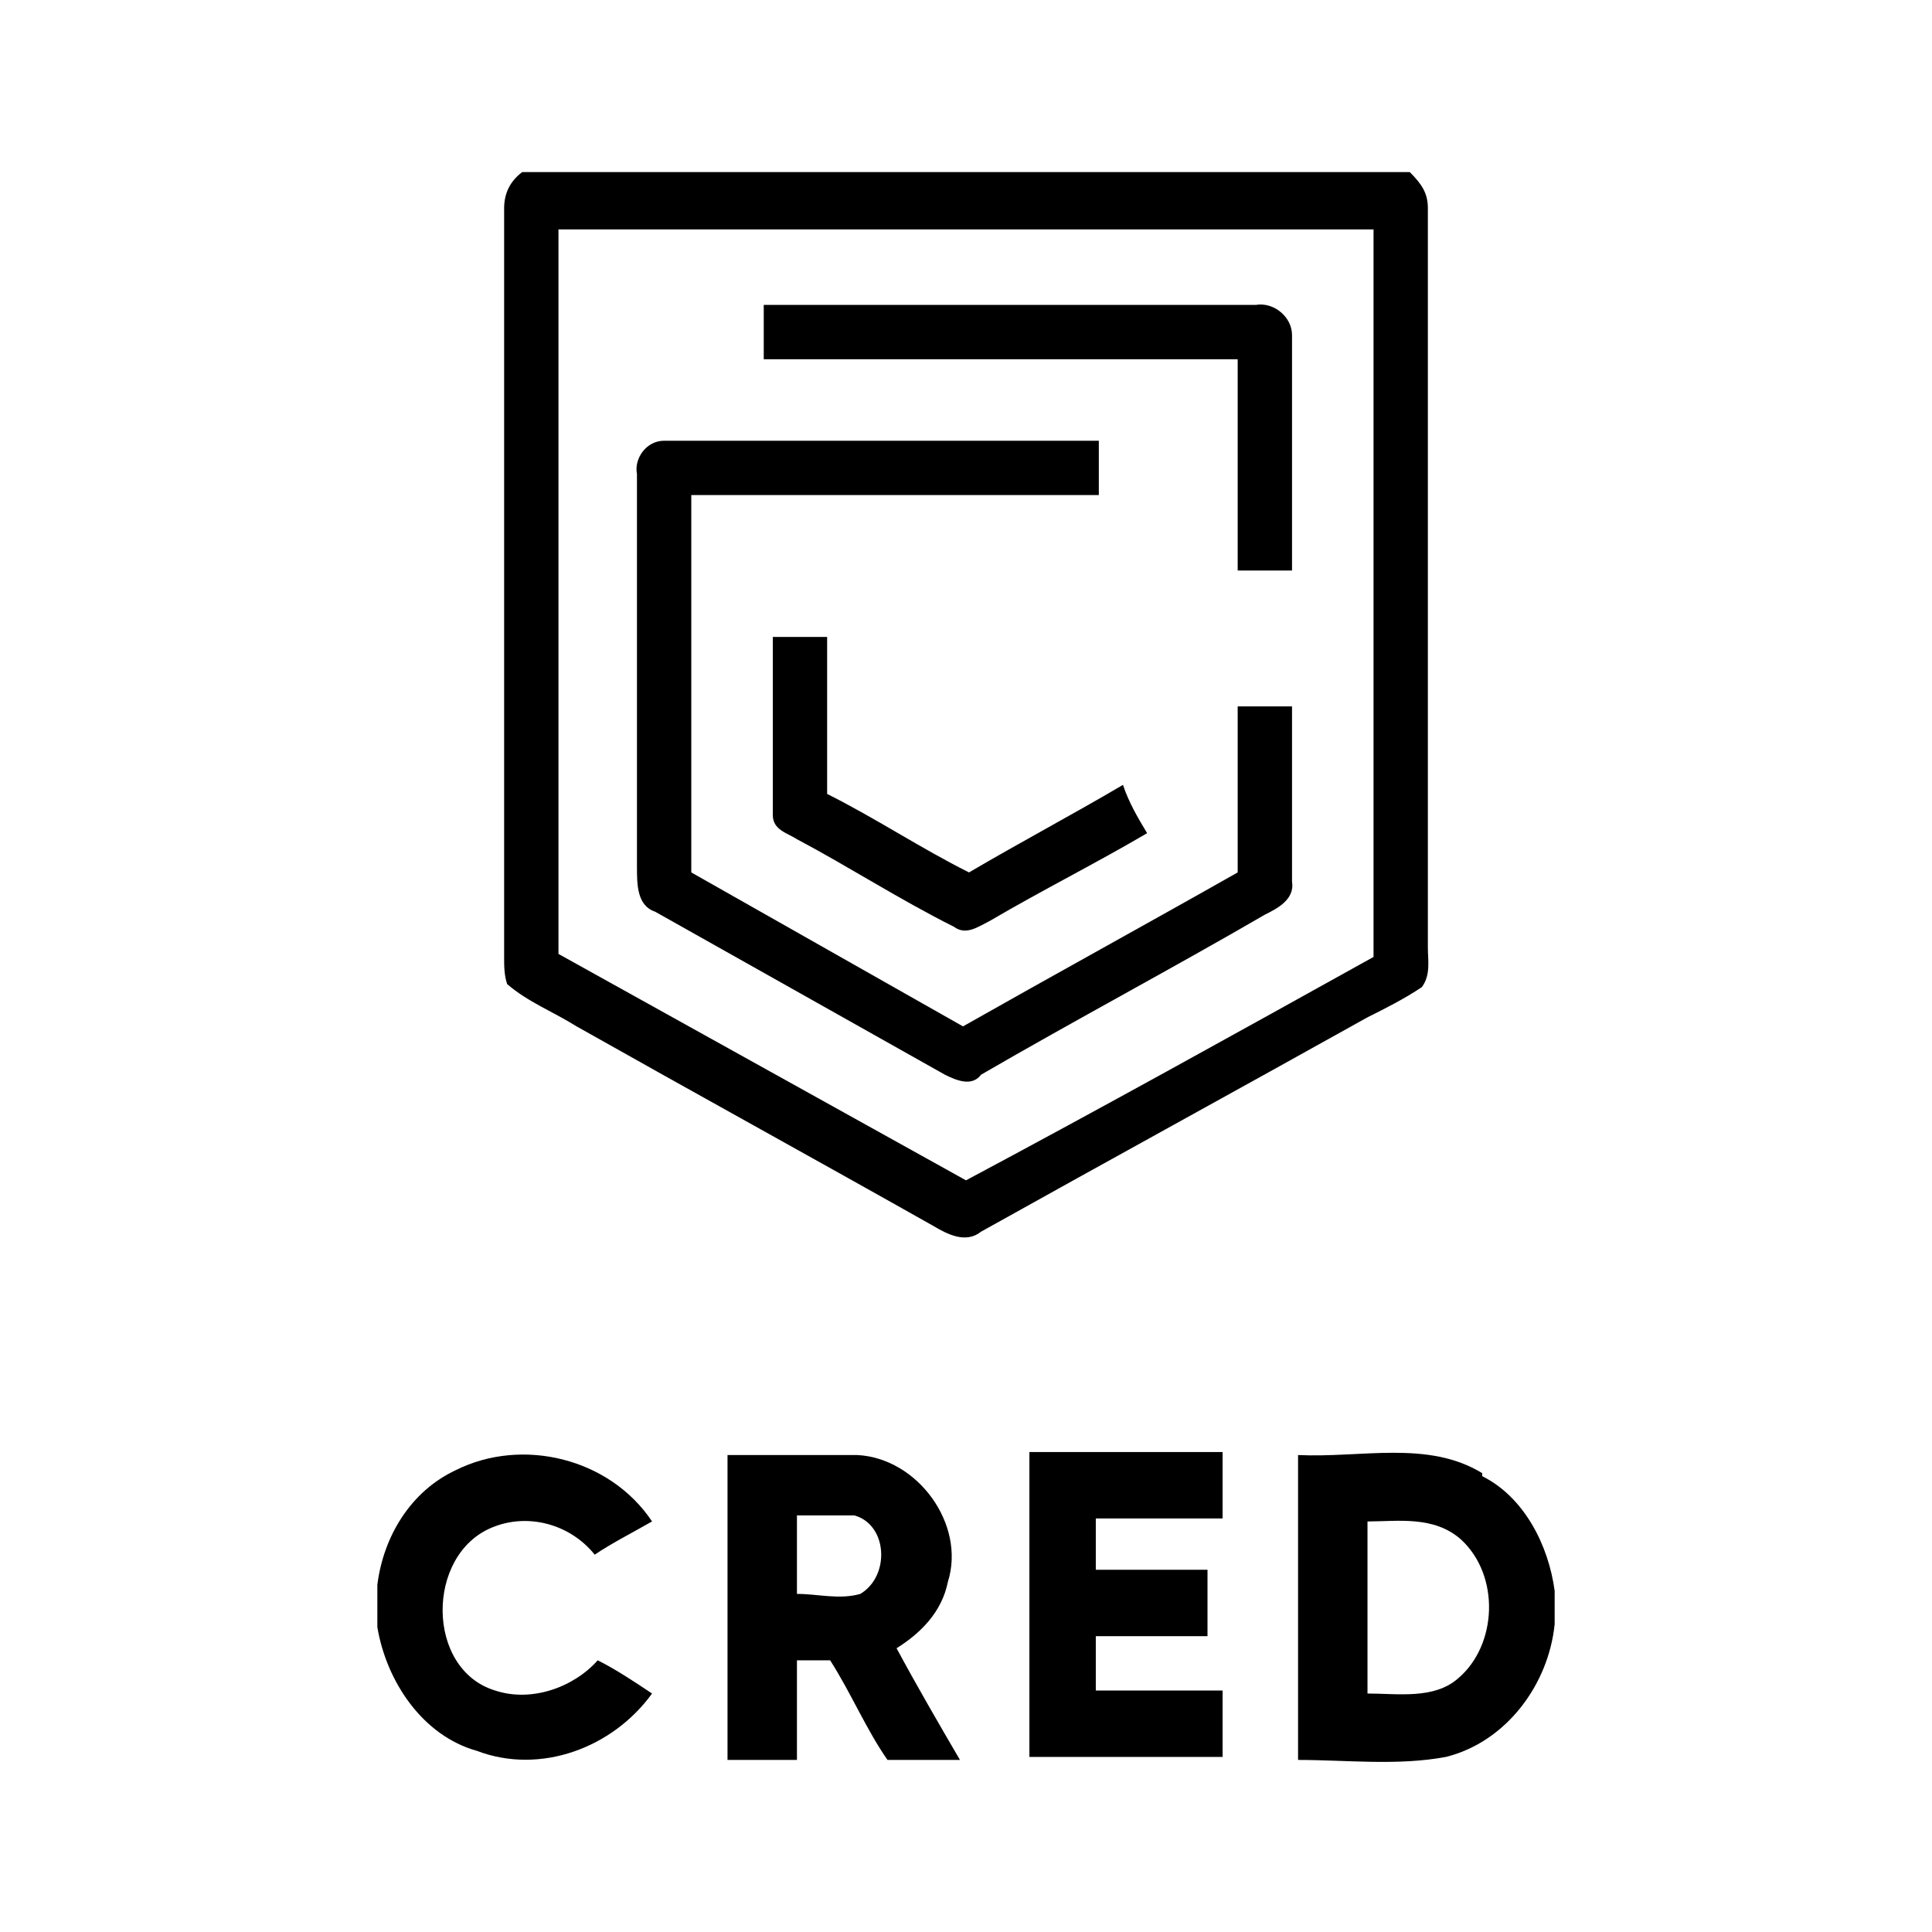
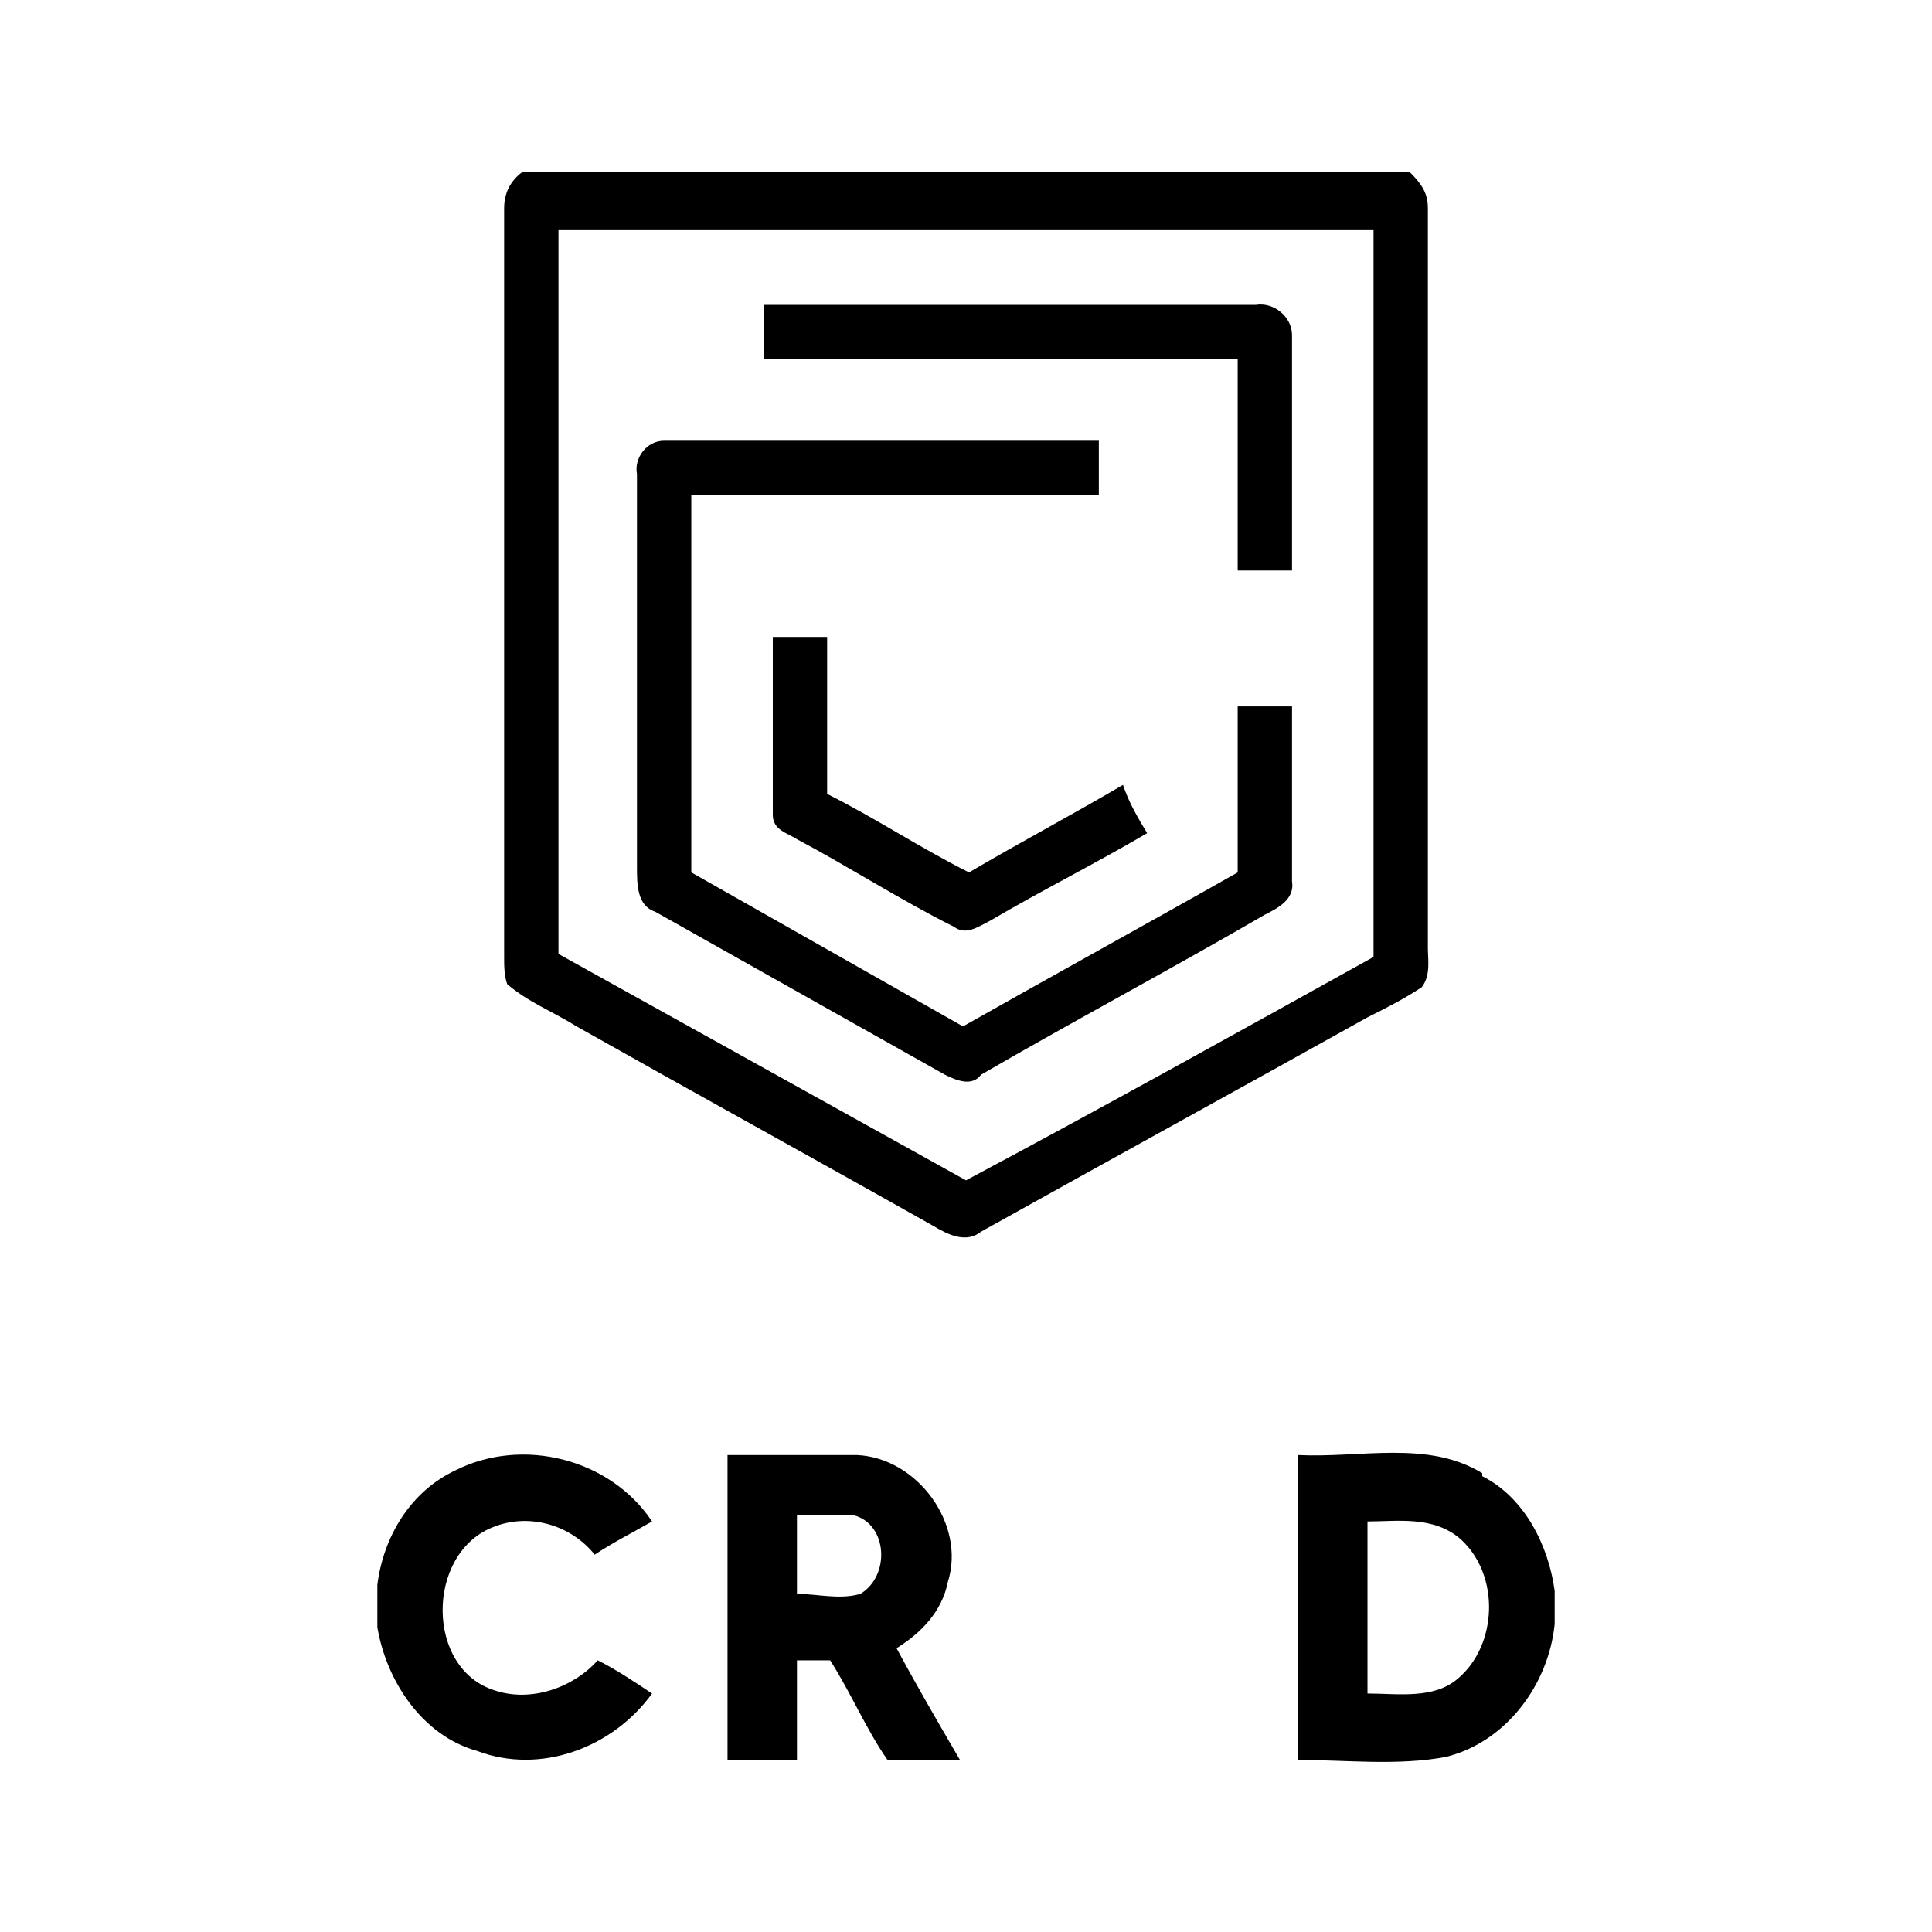
<svg xmlns="http://www.w3.org/2000/svg" version="1.2" baseProfile="tiny-ps" viewBox="0 0 64 64">
  <title>DREAMPLUG TECHNOLOGIES PRIVATE LIMITED</title>
  <rect fill="#FFFFFF" width="64" height="64" />
  <g>
    <path fill="none" d="M45.5,7.5c-9,0-18,0-27,0c0,8,0,16,0,24c4.5,2.5,9,5,13.5,7.5c4.5-2.5,9-5,13.5-7.5c0-8,0-16.1,0-24.1V7.5z    M25.3,10.2c5.4,0,10.9,0,16.3,0c0.6-0.1,1.2,0.3,1.2,1c0,2.6,0,5.2,0,7.8c-0.6,0-1.2,0-1.8,0c0-2.3,0-4.6,0-7   c-5.2,0-10.5,0-15.7,0C25.3,11.4,25.3,10.8,25.3,10.2z M25.6,21.2c0.6,0,1.2,0,1.8,0c0,1.7,0,3.4,0,5.2c1.6,0.8,3.1,1.8,4.7,2.6   c1.7-1,3.4-1.9,5.1-2.9c0.3,0.5,0.6,1,0.8,1.6c-1.7,1-3.4,1.9-5.2,2.9c-0.4,0.2-0.8,0.5-1.2,0.2c-1.7-0.9-3.4-2-5.2-2.9   c-0.3-0.2-0.8-0.4-0.8-0.8C25.6,25.2,25.6,23.2,25.6,21.2z M41.9,30.5c-3.1,1.8-6.3,3.5-9.4,5.3c-0.4,0.3-0.9,0.2-1.2,0   c-3.2-1.8-6.4-3.6-9.6-5.4c-0.6-0.2-0.6-1-0.6-1.5c0-4.3,0-8.6,0-13c0-0.5,0.3-1.2,0.9-1.1c4.8,0,9.6,0,14.4,0c0,0.6,0,1.2,0,1.8   c-4.5,0-9,0-13.5,0c0,4.2,0,8.3,0,12.5c3,1.7,6,3.4,9,5.1c3-1.7,6.1-3.4,9.1-5.1c0-1.8,0-3.7,0-5.5c0.6,0,1.2,0,1.8,0c0,2,0,4,0,6   c0.1,0.6-0.5,0.9-0.9,1.1L41.9,30.5z" />
    <path fill="none" d="M28.4,50.4c-0.6,0-1.3,0-1.9,0c0,0.9,0,1.7,0,2.6c0.7,0,1.4,0,2.1,0C29.6,52.5,29.6,50.8,28.4,50.4L28.4,50.4z   " />
    <path fill="none" d="M45.3,50.3c0,1.9,0,3.8,0,5.7c1,0,2.1,0.2,3-0.5c1.3-1.1,1.4-3.5,0.1-4.6C47.6,50.1,46.3,50.3,45.3,50.3z" />
    <path d="M47.1,32.7c0.3-0.4,0.2-0.9,0.2-1.3c0-8.2,0-16.3,0-24.5c0-0.5-0.2-0.8-0.6-1.2H17.3c-0.4,0.3-0.6,0.7-0.6,1.2   c0,8.3,0,16.5,0,24.8c0,0.3,0,0.6,0.1,0.9c0.7,0.6,1.5,0.9,2.3,1.4c3.9,2.2,7.9,4.4,11.8,6.6c0.5,0.3,1.1,0.6,1.6,0.2   c4.3-2.4,8.5-4.7,12.8-7.1C45.9,33.4,46.5,33.1,47.1,32.7L47.1,32.7z M32,39.1c-4.5-2.5-9-5-13.5-7.5c0-8,0-16,0-24c9,0,18,0,27,0   c0,8,0,16.1,0,24.1C41,34.2,36.5,36.7,32,39.1L32,39.1z" />
    <path d="M41,18.9c0.6,0,1.2,0,1.8,0c0-2.6,0-5.2,0-7.8c0-0.6-0.6-1.1-1.2-1c-5.4,0-10.9,0-16.3,0c0,0.6,0,1.2,0,1.8   c5.2,0,10.5,0,15.7,0C41,14.2,41,16.5,41,18.9z" />
    <path d="M42.8,23.4c-0.6,0-1.2,0-1.8,0c0,1.8,0,3.7,0,5.5c-3,1.7-6.1,3.4-9.1,5.1c-3-1.7-6-3.4-9-5.1c0-4.2,0-8.3,0-12.5   c4.5,0,9,0,13.5,0c0-0.6,0-1.2,0-1.8c-4.8,0-9.6,0-14.4,0c-0.6,0-1,0.6-0.9,1.1c0,4.3,0,8.6,0,13c0,0.6,0,1.3,0.6,1.5   c3.2,1.8,6.4,3.6,9.6,5.4c0.4,0.2,0.9,0.4,1.2,0c3.1-1.8,6.3-3.5,9.4-5.3c0.4-0.2,1-0.5,0.9-1.1c0-2,0-4,0-6L42.8,23.4z" />
    <path d="M25.6,27c0,0.5,0.5,0.6,0.8,0.8c1.7,0.9,3.4,2,5.2,2.9c0.4,0.3,0.8,0,1.2-0.2c1.7-1,3.5-1.9,5.2-2.9   c-0.3-0.5-0.6-1-0.8-1.6c-1.7,1-3.4,1.9-5.1,2.9c-1.6-0.8-3.1-1.8-4.7-2.6c0-1.7,0-3.4,0-5.2c-0.6,0-1.2,0-1.8,0   C25.6,23,25.6,25,25.6,27z" />
    <path d="M12.5,52.5v1.4c0.3,1.8,1.5,3.6,3.3,4.1c2.1,0.8,4.5-0.1,5.8-1.9c-0.6-0.4-1.2-0.8-1.8-1.1c-0.8,0.9-2.2,1.4-3.4,1   c-2.3-0.7-2.3-4.5-0.1-5.4c1.2-0.5,2.6-0.1,3.4,0.9c0.6-0.4,1.2-0.7,1.9-1.1c-1.4-2.1-4.3-2.8-6.5-1.7   C13.6,49.4,12.7,50.9,12.5,52.5L12.5,52.5z" />
    <path d="M31.4,52.4c0.6-1.9-1-4.1-3-4.2c-1.4,0-2.9,0-4.3,0c0,3.4,0,6.7,0,10.1c0.8,0,1.5,0,2.3,0c0-1.1,0-2.2,0-3.3   c0.4,0,0.7,0,1.1,0c0.7,1.1,1.2,2.3,1.9,3.3c0.8,0,1.6,0,2.4,0c-0.7-1.2-1.4-2.4-2.1-3.7C30.5,54.1,31.2,53.4,31.4,52.4z    M28.5,52.8c-0.7,0.2-1.4,0-2.1,0c0-0.9,0-1.7,0-2.6c0.6,0,1.3,0,1.9,0C29.4,50.5,29.5,52.2,28.5,52.8L28.5,52.8z" />
-     <path d="M40.5,50.3c0-0.7,0-1.4,0-2.2c-2.1,0-4.3,0-6.4,0c0,3.4,0,6.7,0,10.1c2.1,0,4.3,0,6.4,0V56c-1.4,0-2.8,0-4.2,0   c0-0.6,0-1.2,0-1.8c1.2,0,2.4,0,3.7,0c0-0.7,0-1.5,0-2.2c-1.2,0-2.5,0-3.7,0v-1.7C37.7,50.3,39.1,50.3,40.5,50.3z" />
    <path d="M49.1,48.8c-1.8-1.1-4-0.5-6.1-0.6c0,3.4,0,6.7,0,10.1c1.6,0,3.3,0.2,4.9-0.1c2-0.5,3.4-2.4,3.6-4.4v-1.1   c-0.2-1.5-1-3.1-2.4-3.8V48.8z M48.3,55.6c-0.8,0.7-2,0.5-3,0.5c0-1.9,0-3.8,0-5.7c1,0,2.2-0.2,3.1,0.6   C49.7,52.2,49.6,54.5,48.3,55.6z" />
  </g>
</svg>